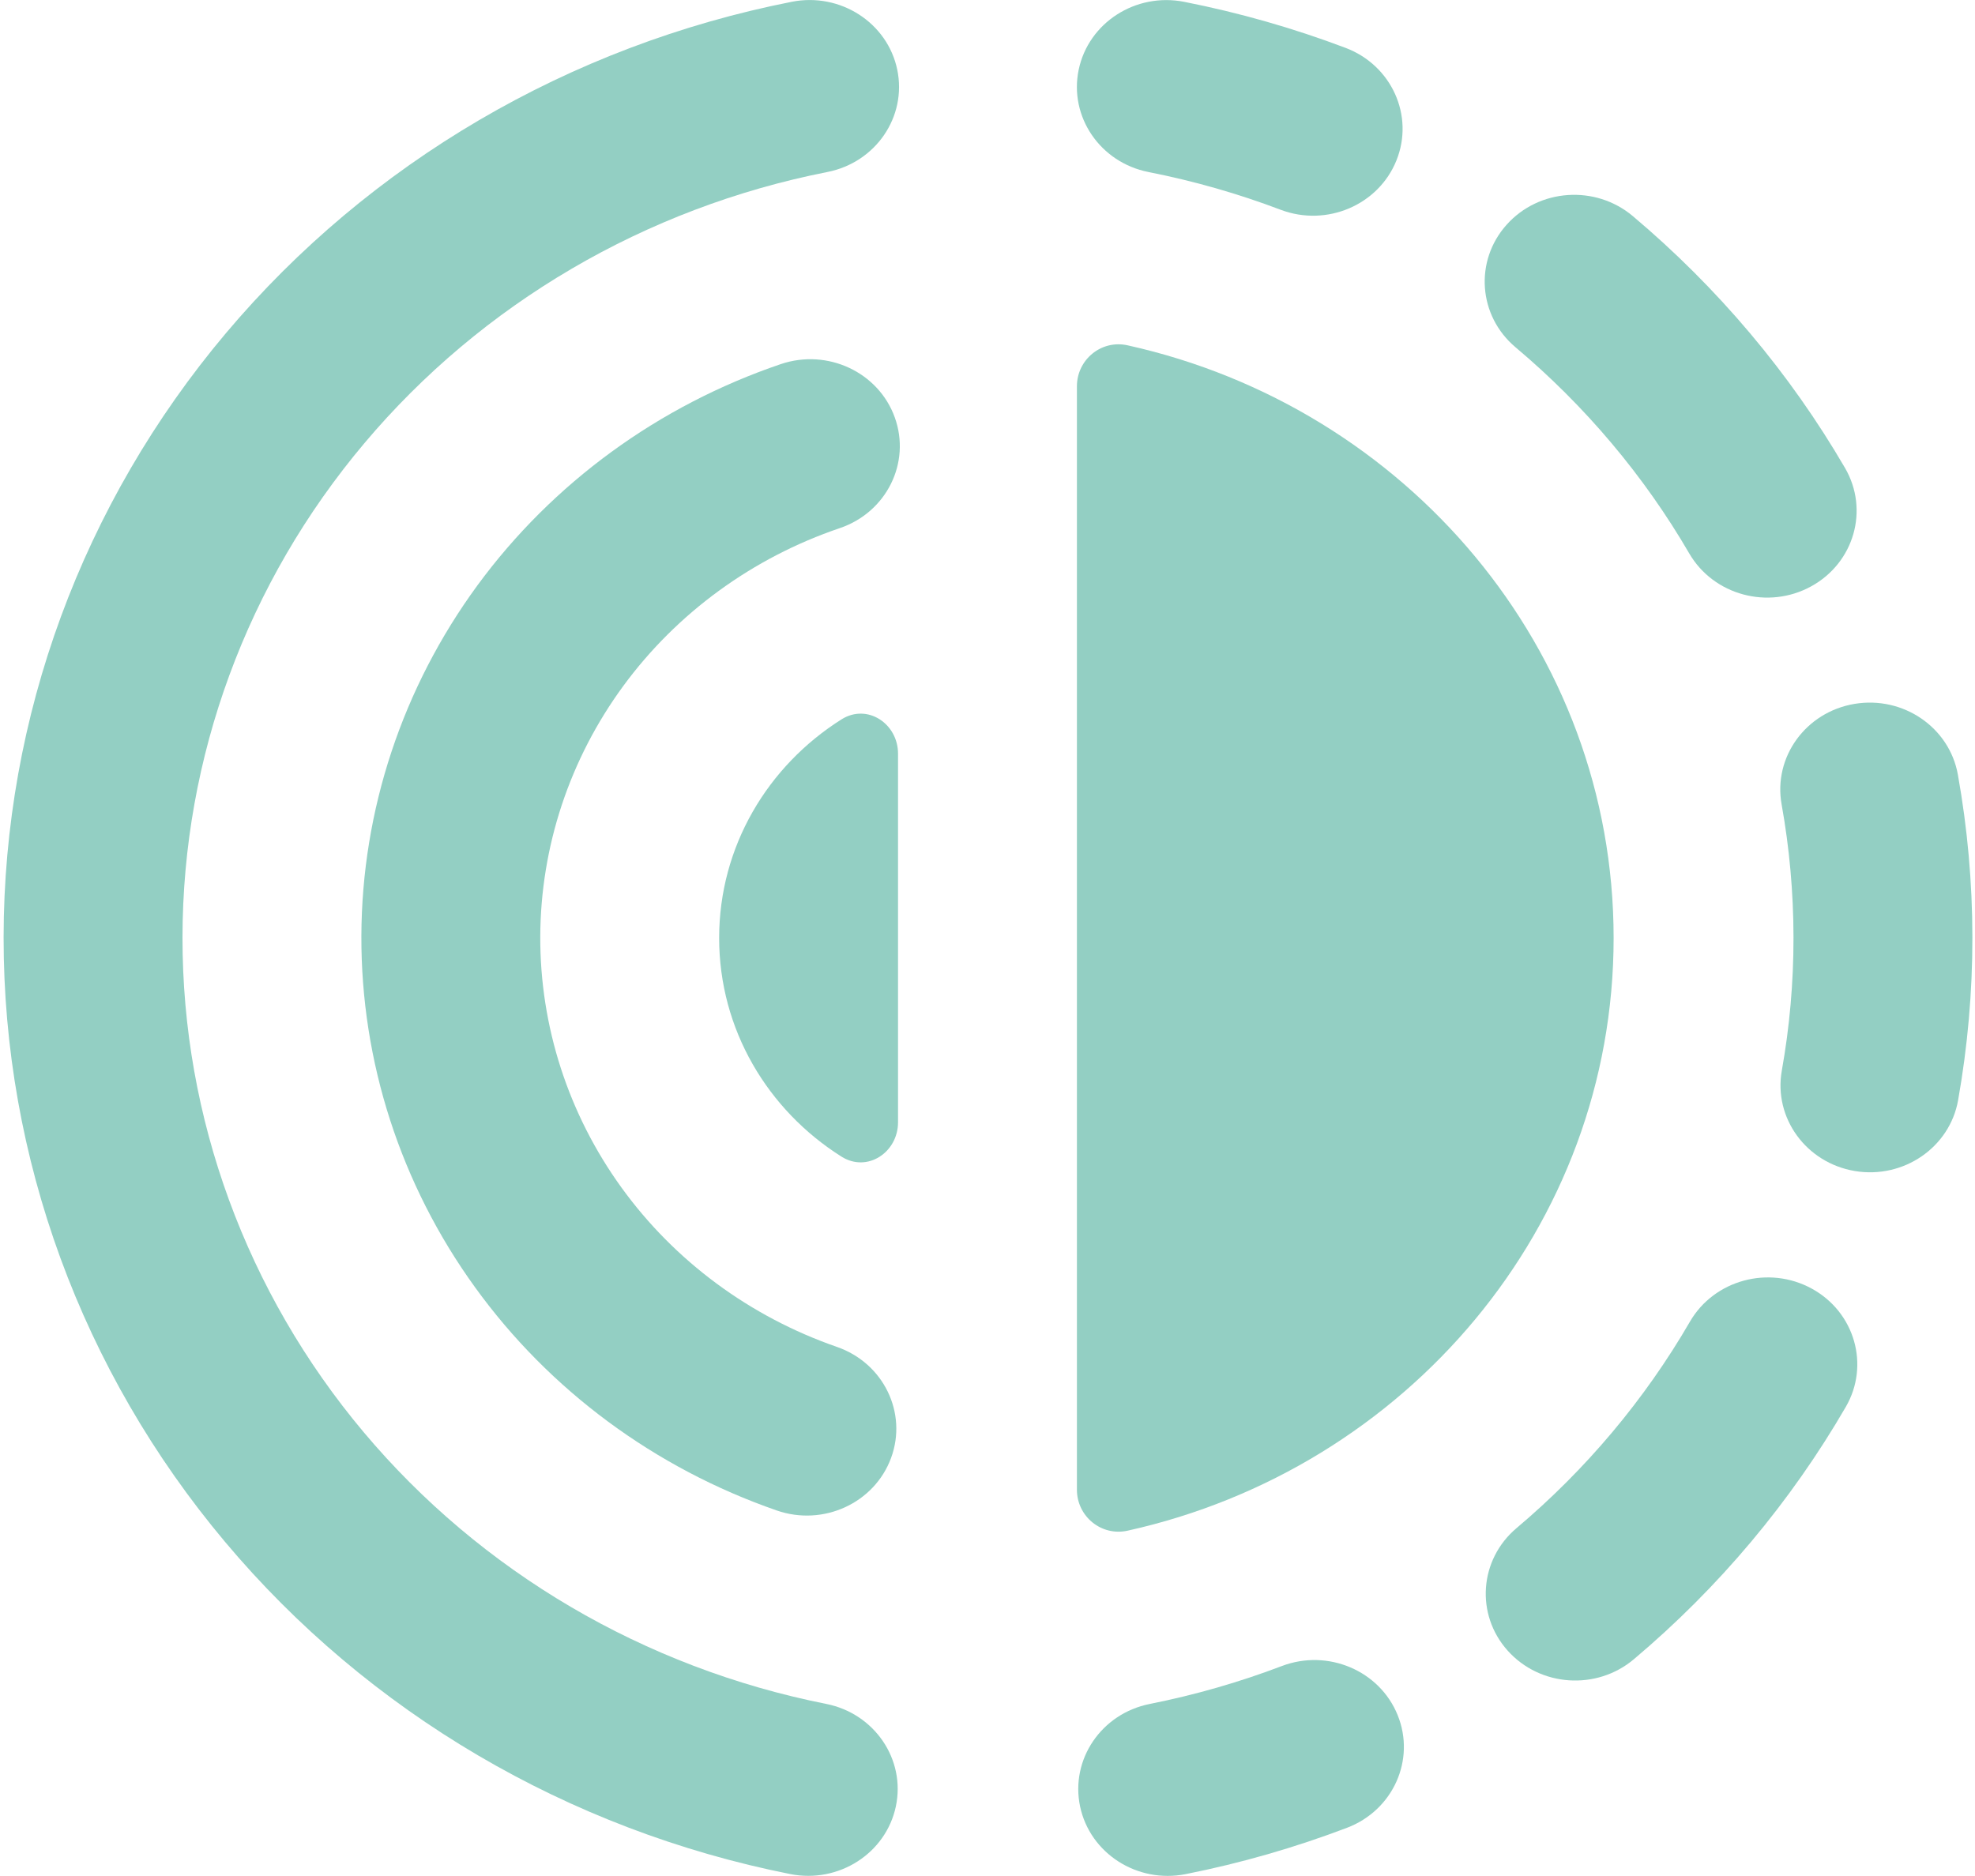
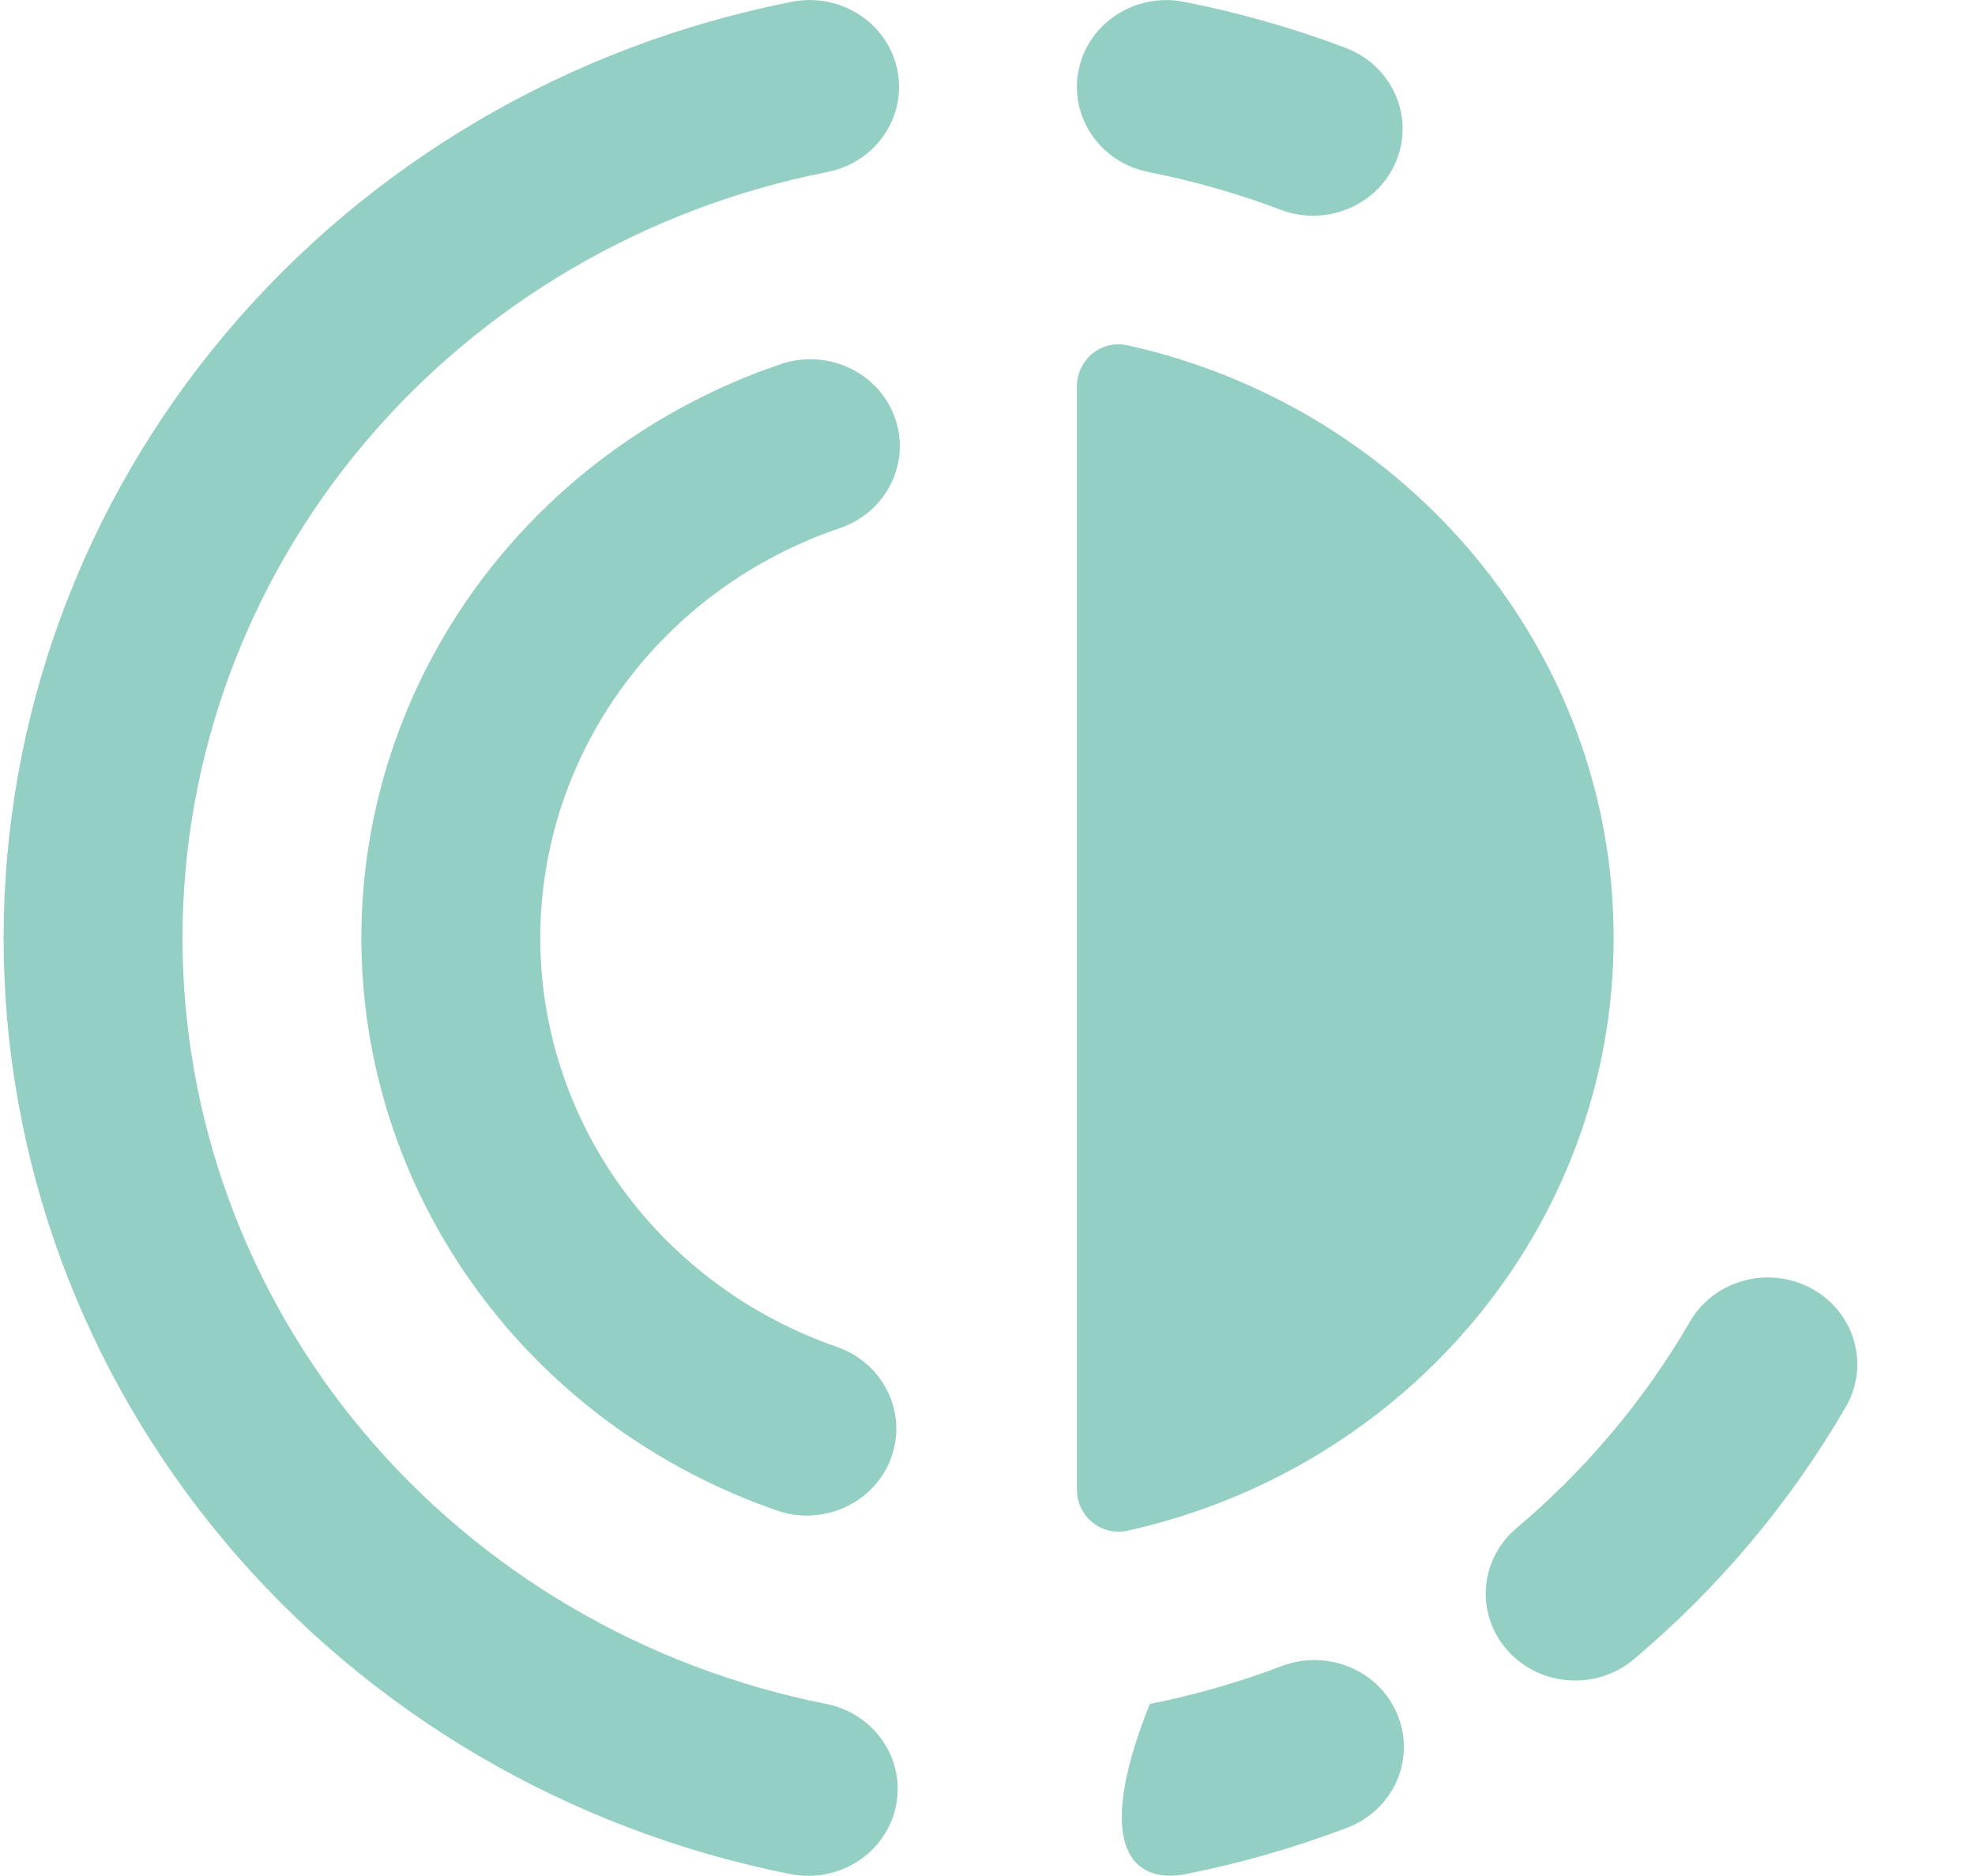
<svg xmlns="http://www.w3.org/2000/svg" width="40" height="38" viewBox="0 0 40 38" fill="none">
  <g clip-path="url(#clip0_12_377)">
    <path d="M18.172 1.41C18.371 2.363 17.738 3.291 16.757 3.484C13.073 4.21 9.761 6.15 7.381 8.976C5 11.801 3.699 15.339 3.696 18.989C3.693 22.64 4.989 26.179 7.364 29.008C9.74 31.837 13.049 33.782 16.732 34.514C17.712 34.708 18.345 35.638 18.144 36.59C17.943 37.542 16.986 38.155 16.006 37.961C11.505 37.066 7.46 34.689 4.557 31.231C1.653 27.774 0.069 23.448 0.073 18.986C0.076 14.525 1.667 10.201 4.576 6.748C7.486 3.295 11.534 0.924 16.037 0.036C17.017 -0.157 17.973 0.458 18.172 1.41Z" fill="#93CFC3" />
    <path d="M21.847 1.411C21.648 2.364 22.282 3.292 23.262 3.485C24.18 3.666 25.075 3.922 25.937 4.249C26.87 4.602 27.92 4.153 28.283 3.248C28.646 2.343 28.185 1.323 27.253 0.97C26.198 0.571 25.104 0.258 23.983 0.037C23.002 -0.156 22.046 0.459 21.847 1.411Z" fill="#93CFC3" />
-     <path d="M30.512 4.554C29.857 5.288 29.939 6.399 30.695 7.035C31.395 7.624 32.046 8.273 32.639 8.977C33.232 9.681 33.758 10.428 34.213 11.211C34.706 12.057 35.811 12.355 36.682 11.877C37.553 11.399 37.86 10.326 37.368 9.48C36.811 8.523 36.168 7.609 35.443 6.749C34.718 5.889 33.923 5.096 33.068 4.376C32.311 3.74 31.167 3.819 30.512 4.554Z" fill="#93CFC3" />
-     <path d="M37.558 14.258C36.572 14.424 35.912 15.335 36.083 16.292C36.242 17.178 36.323 18.081 36.324 18.99C36.325 19.899 36.245 20.802 36.087 21.688C35.918 22.645 36.58 23.555 37.566 23.72C38.552 23.885 39.489 23.242 39.658 22.285C39.85 21.201 39.948 20.099 39.947 18.987C39.946 17.876 39.847 16.773 39.653 15.69C39.482 14.733 38.544 14.092 37.558 14.258Z" fill="#93CFC3" />
    <path d="M36.694 26.102C35.822 25.625 34.717 25.925 34.226 26.772C33.772 27.555 33.247 28.304 32.655 29.009C32.063 29.714 31.414 30.363 30.715 30.953C29.959 31.591 29.879 32.702 30.535 33.435C31.192 34.169 32.336 34.246 33.091 33.609C33.946 32.888 34.74 32.094 35.463 31.233C36.186 30.371 36.828 29.456 37.383 28.498C37.874 27.652 37.565 26.579 36.694 26.102Z" fill="#93CFC3" />
-     <path d="M28.308 34.744C27.944 33.839 26.893 33.393 25.961 33.747C25.099 34.075 24.205 34.332 23.287 34.515C22.307 34.709 21.675 35.639 21.875 36.591C22.076 37.543 23.033 38.156 24.013 37.962C25.135 37.739 26.227 37.424 27.282 37.023C28.213 36.669 28.673 35.649 28.308 34.744Z" fill="#93CFC3" />
+     <path d="M28.308 34.744C27.944 33.839 26.893 33.393 25.961 33.747C25.099 34.075 24.205 34.332 23.287 34.515C22.076 37.543 23.033 38.156 24.013 37.962C25.135 37.739 26.227 37.424 27.282 37.023C28.213 36.669 28.673 35.649 28.308 34.744Z" fill="#93CFC3" />
    <path d="M22.839 31.005C22.301 31.124 21.811 30.711 21.811 30.176V7.824C21.811 7.289 22.301 6.875 22.839 6.995C28.476 8.247 32.681 13.146 32.681 19C32.681 24.854 28.476 29.753 22.839 31.005Z" fill="#93CFC3" />
    <path d="M18.122 8.455C18.453 9.373 17.955 10.376 17.01 10.697C15.242 11.297 13.709 12.415 12.622 13.897C11.536 15.378 10.949 17.151 10.942 18.97C10.936 20.789 11.51 22.565 12.586 24.054C13.662 25.543 15.187 26.671 16.951 27.283C17.893 27.61 18.384 28.617 18.047 29.532C17.71 30.447 16.674 30.923 15.732 30.596C13.262 29.739 11.127 28.16 9.621 26.075C8.114 23.991 7.31 21.504 7.319 18.957C7.328 16.411 8.15 13.93 9.671 11.855C11.193 9.781 13.339 8.216 15.814 7.375C16.759 7.055 17.792 7.538 18.122 8.455Z" fill="#93CFC3" />
-     <path d="M17.042 14.572C17.566 14.241 18.188 14.659 18.188 15.266V22.733C18.188 23.341 17.566 23.759 17.042 23.428C15.551 22.487 14.565 20.855 14.565 19C14.565 17.144 15.551 15.513 17.042 14.572Z" fill="#93CFC3" />
  </g>
  <defs>
    <clipPath id="clip0_12_377">
      <rect width="40" height="38" fill="white" />
    </clipPath>
  </defs>
</svg>